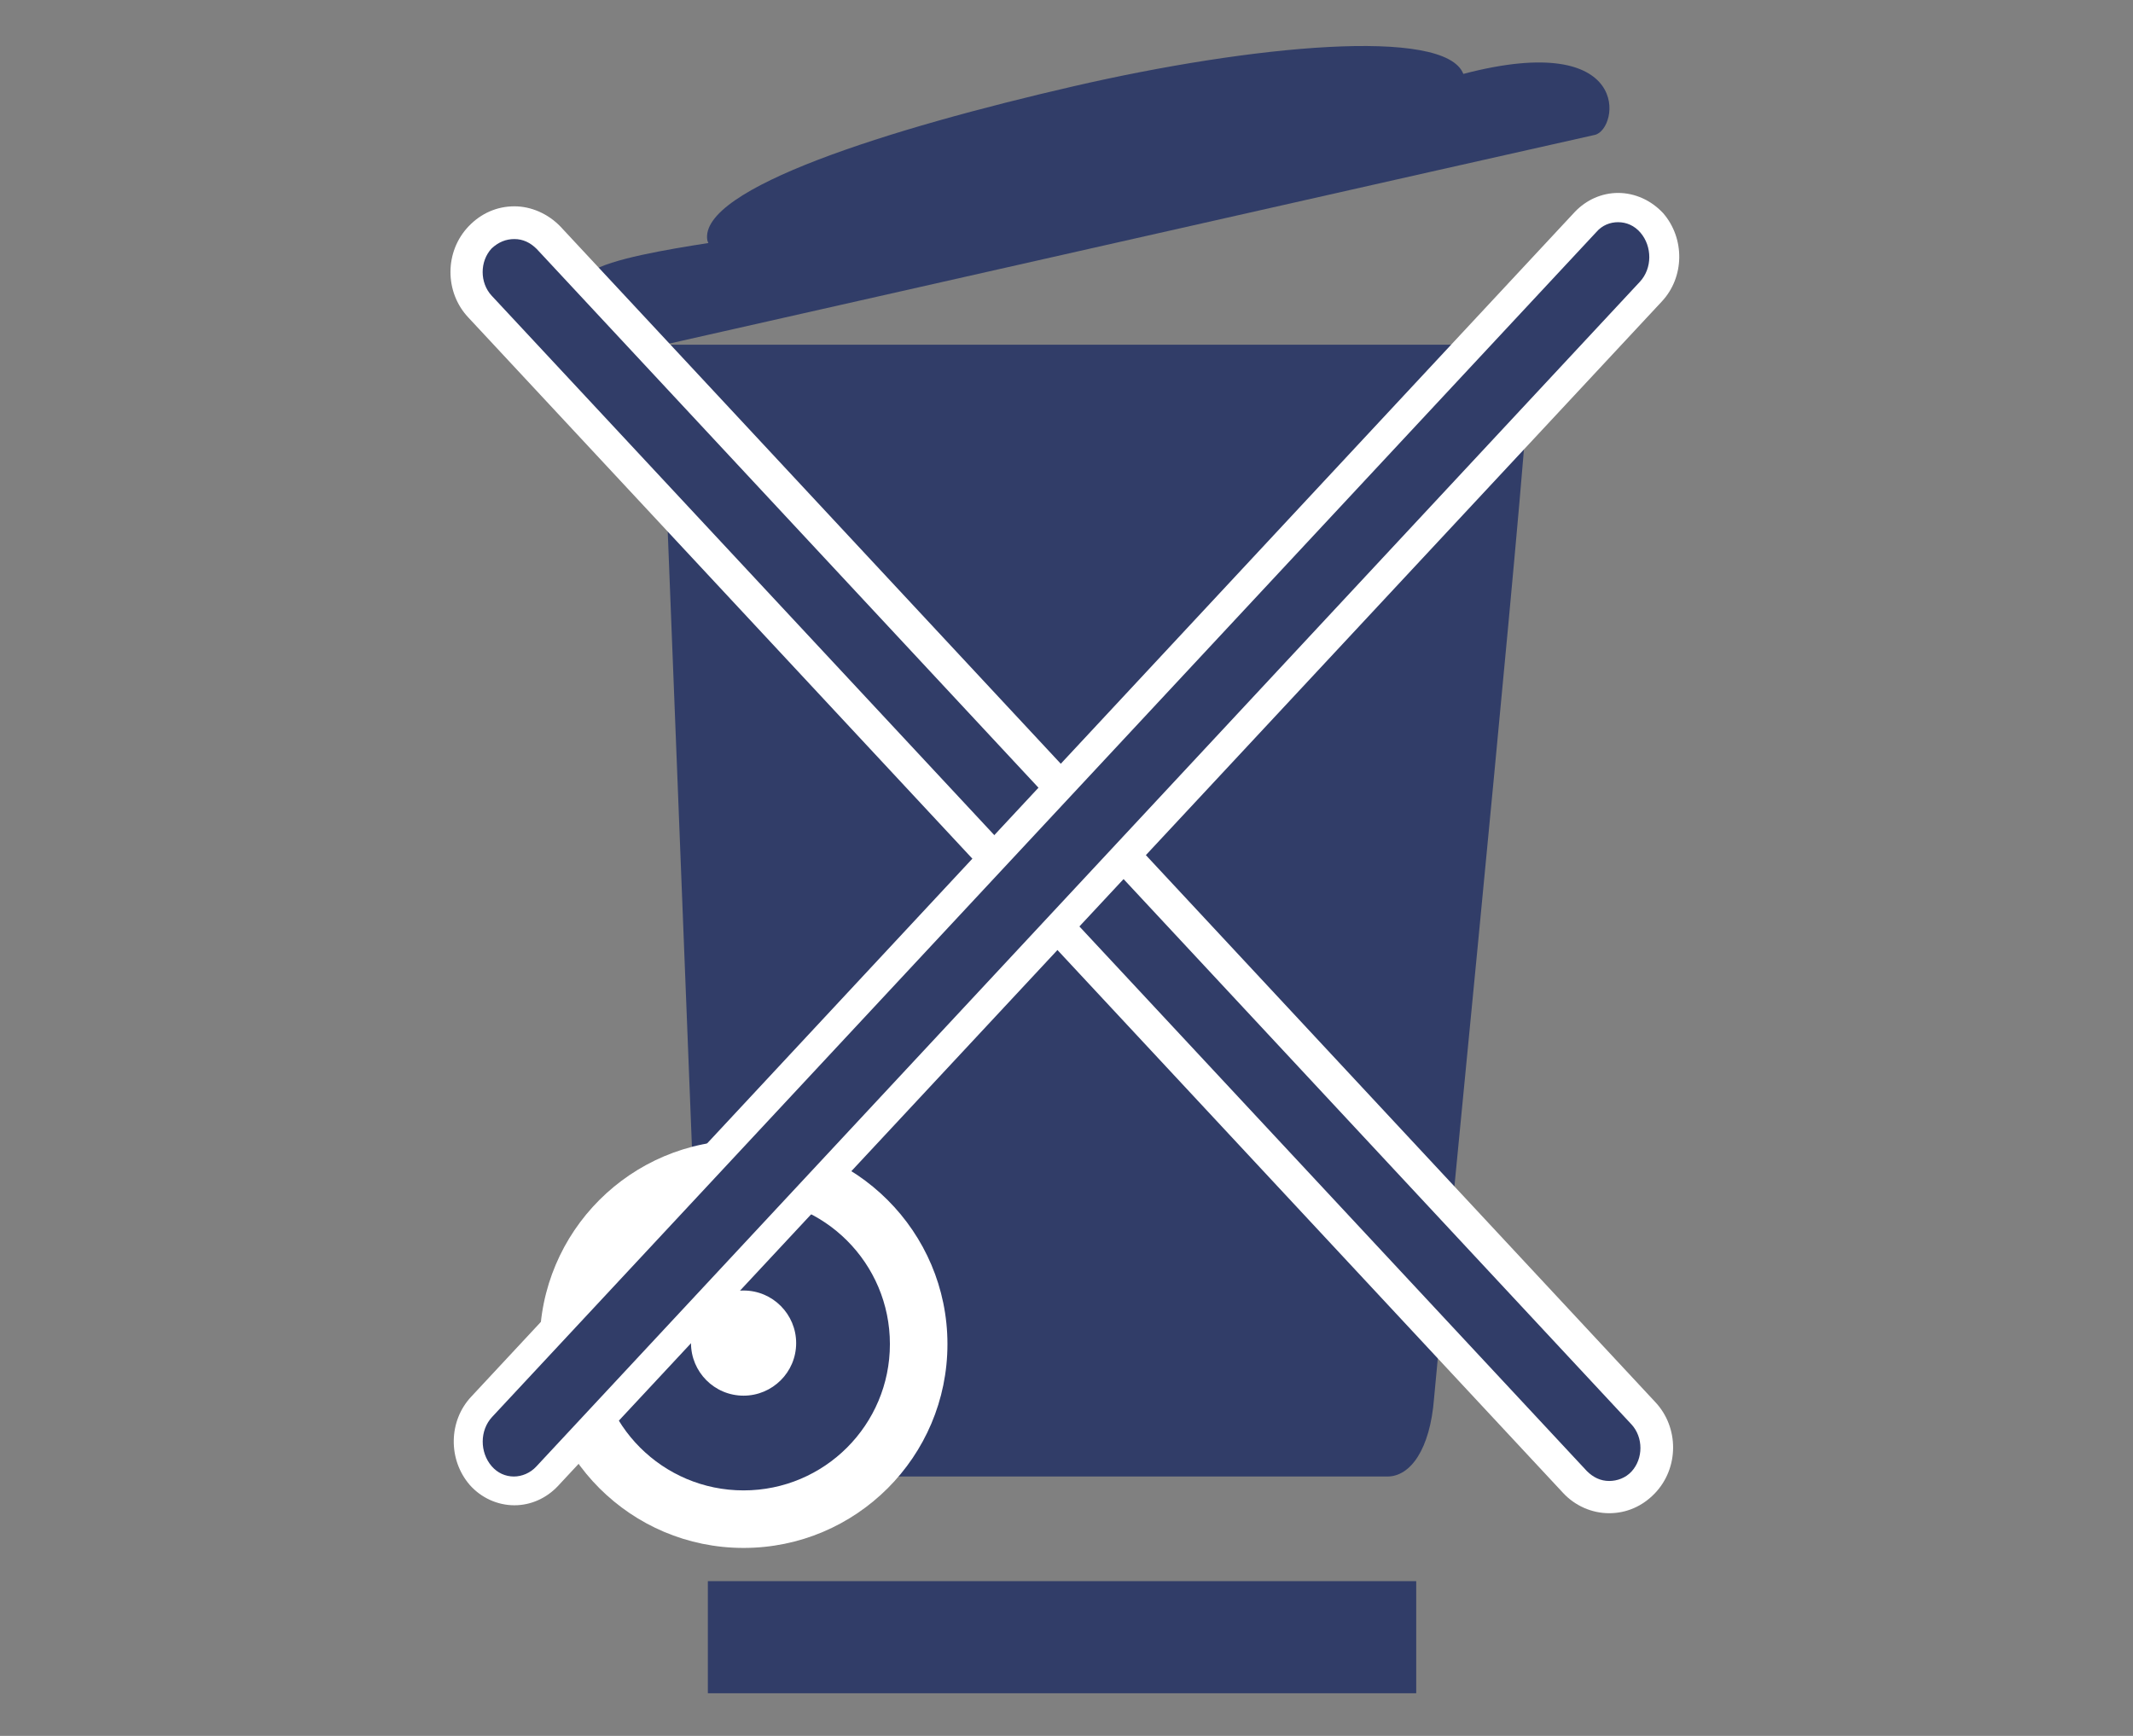
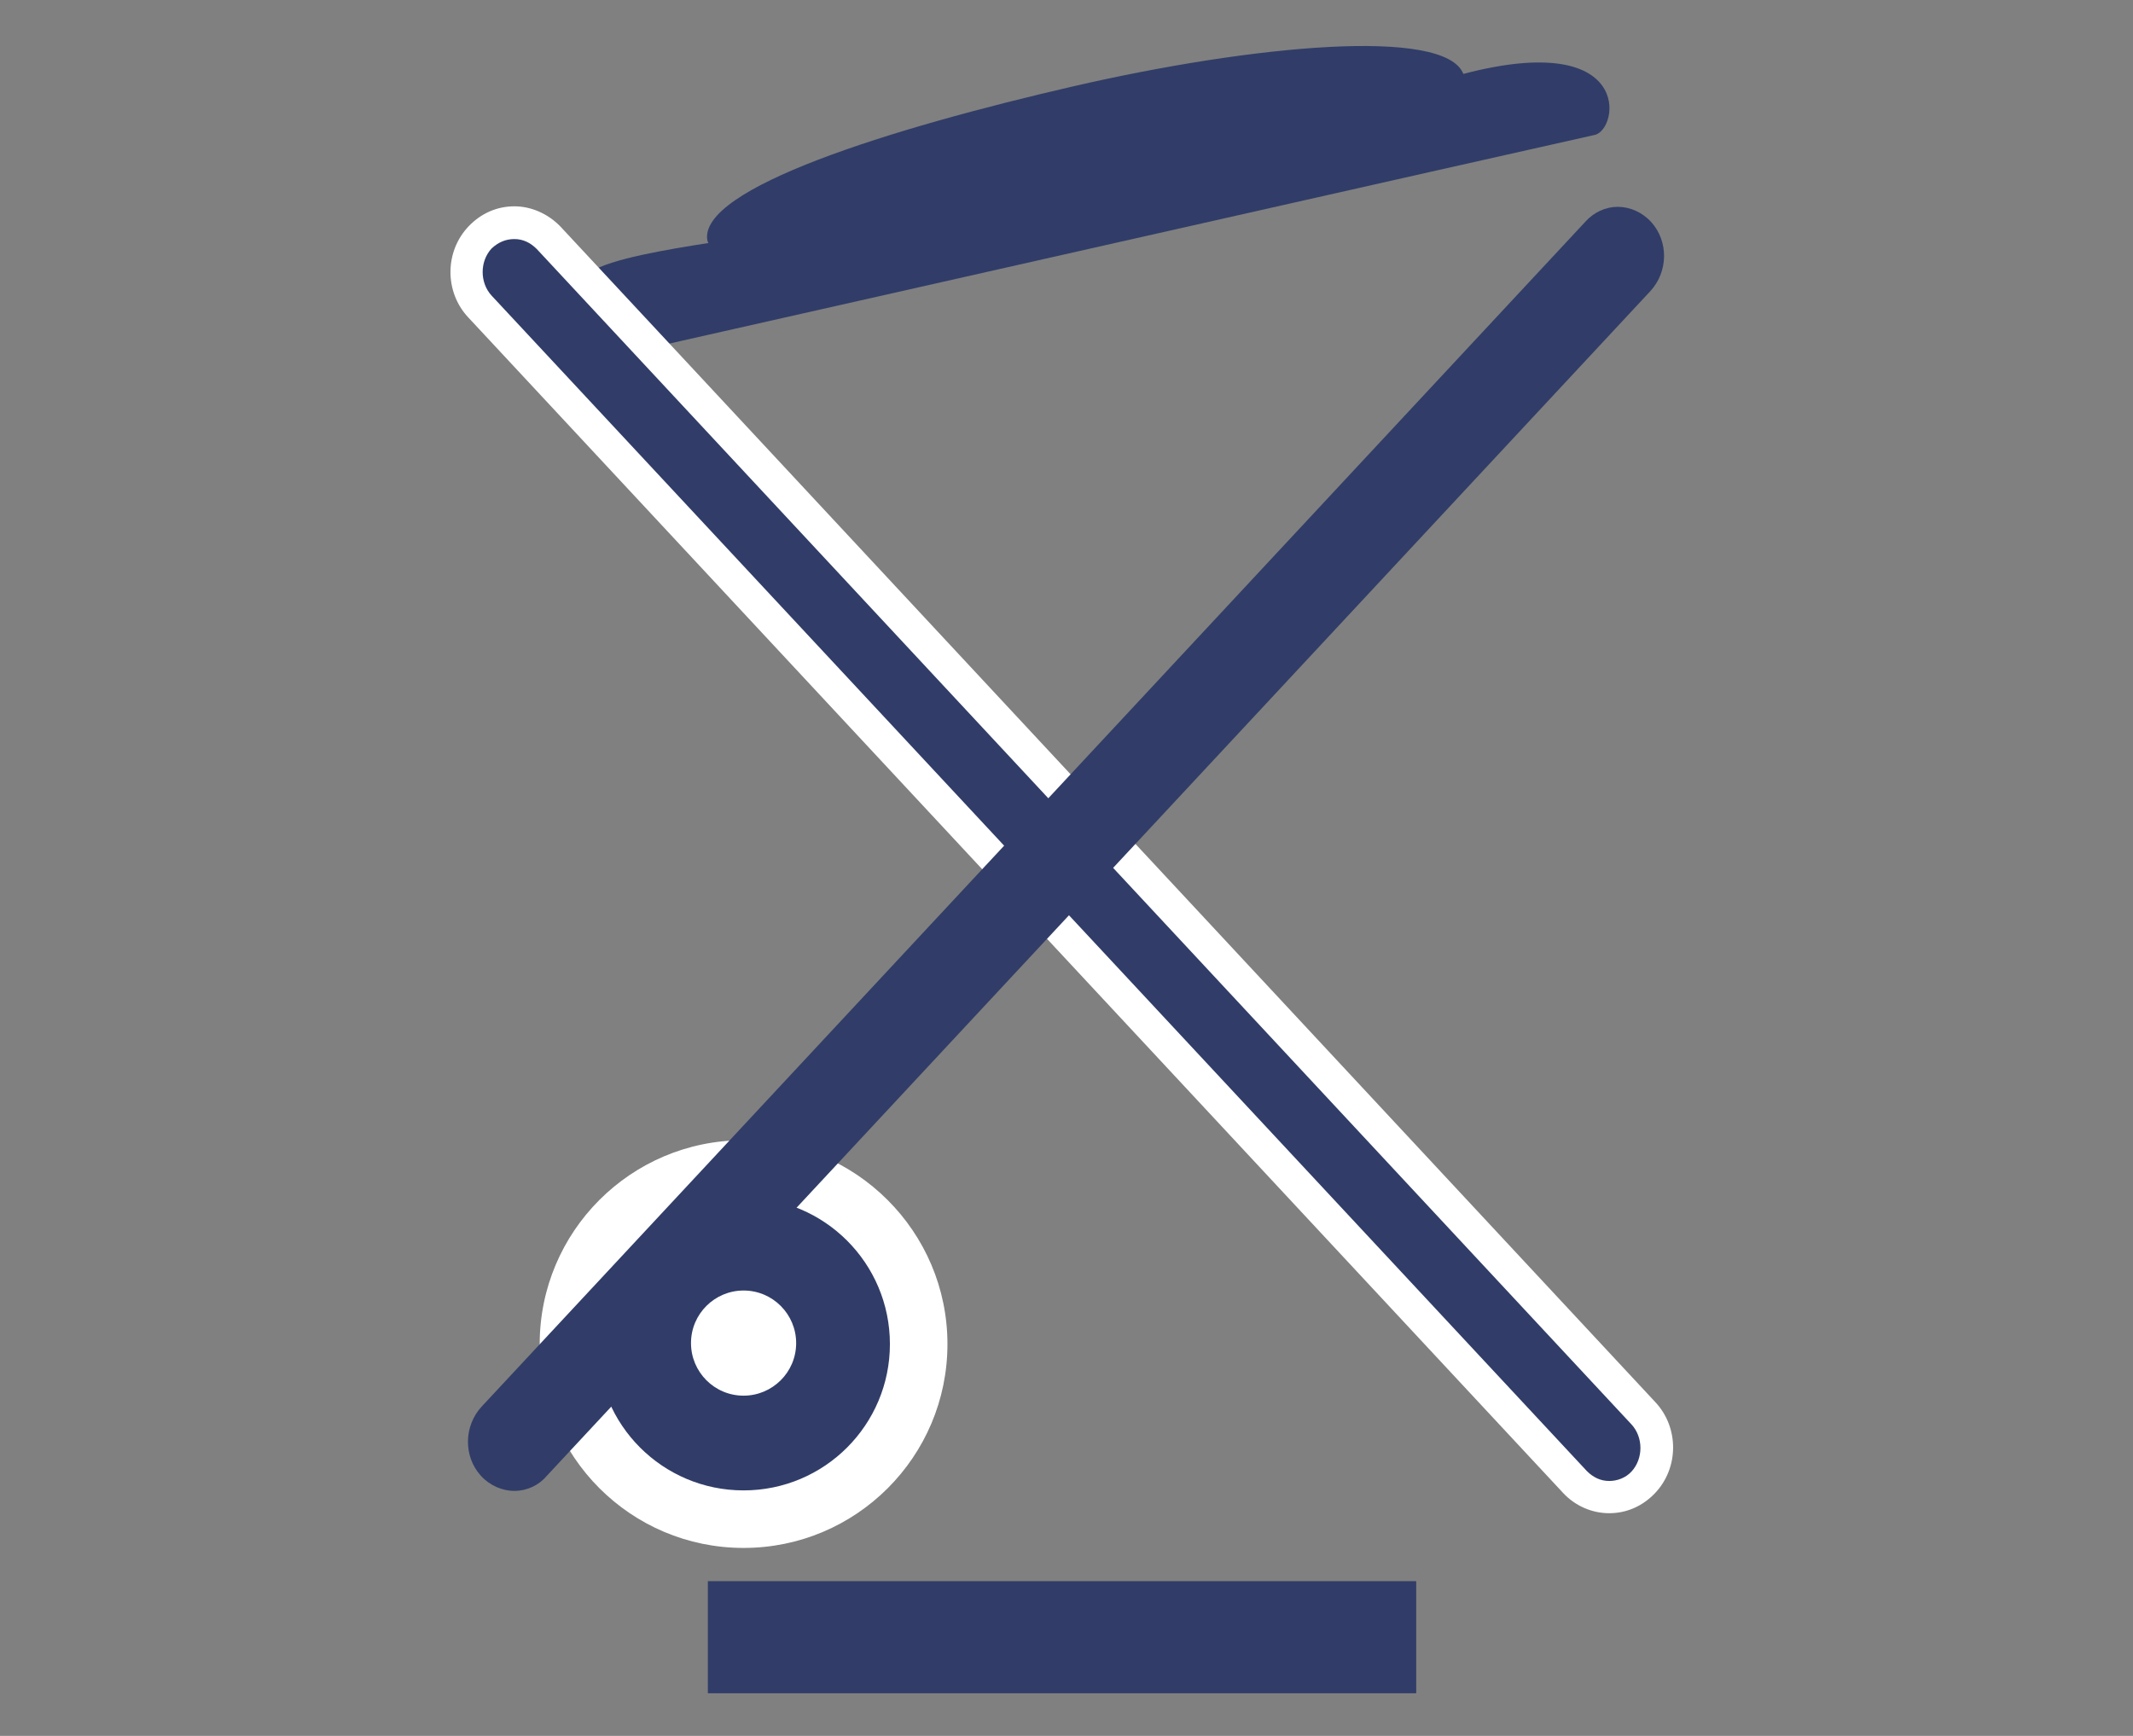
<svg xmlns="http://www.w3.org/2000/svg" version="1.1" id="Ebene_1" x="0px" y="0px" width="430px" height="350px" viewBox="0 0 430 350" style="enable-background:new 0 0 430 350;" xml:space="preserve">
  <rect x="0" y="0" width="430" height="350" fill="#808080" stroke="none" />
  <style type="text/css">
	.st0{fill:#313d68;}
	.st1{fill:#FFFFFF;}
</style>
  <g>
-     <path class="st0" d="M316.3,69.5v7.3h-0.1c-0.5,5.8-5.7,8.6-8.6,8.7c-1.8,26.5-17.7,186.7-18.5,196.4c-0.8,10.4-4.8,15.8-9.4,15.8   H142.1L133.7,84c-5.1-0.5-6.5-5-6.9-7.2h-0.2v-7.3L316.3,69.5L316.3,69.5z" />
    <g>
      <path class="st0" d="M149.9,306.2c-19.5,0-35.3-15.8-35.3-35.3c0-19.5,15.8-35.3,35.3-35.3s35.3,15.8,35.3,35.3    C185.2,290.5,169.4,306.2,149.9,306.2z M149.9,265.9c-2.7,0-4.8,2.2-4.8,4.8s2.2,4.8,4.8,4.8c2.7,0,4.8-2.2,4.8-4.8    S152.6,265.9,149.9,265.9z" />
      <path class="st1" d="M149.9,241.5c16.3,0,29.5,13.2,29.5,29.5s-13.2,29.5-29.5,29.5s-29.5-13.2-29.5-29.5    C120.3,254.7,133.6,241.5,149.9,241.5 M149.9,281.4c5.8,0,10.6-4.7,10.6-10.6c0-5.8-4.7-10.6-10.6-10.6c-5.8,0-10.6,4.7-10.6,10.6    C139.3,276.6,144,281.4,149.9,281.4 M149.9,229.9c-22.7,0-41.1,18.4-41.1,41.1c0,22.7,18.4,41.1,41.1,41.1S191,293.7,191,271    C191,248.3,172.5,229.9,149.9,229.9L149.9,229.9z" />
    </g>
    <g>
      <path class="st0" d="M321.5,27.2c-5.1,1.1-198.2,44.7-198.2,44.7c-9,1.5-18.9-5.9-4.2-17.1c4-2.6,15.4-4.5,23.7-5.8    c-0.1-0.2-0.1-0.3-0.2-0.5c-1.9-10.5,36.9-22.6,73.8-31.1c36-8.3,74.9-12,78.6-2.5C329.4,5.9,326.4,26.1,321.5,27.2z" />
    </g>
    <g>
      <g>
        <path class="st0" d="M324.4,301.8c-2.6,0-5.1-1-6.9-3.1L96.8,61.9c-3.6-3.8-3.6-10.1,0.1-14c1.8-1.9,4.3-3,6.8-3     c2.6,0,5.1,1,6.9,3.1l220.7,236.9c3.6,3.8,3.6,10.1-0.1,14C329.4,300.8,326.9,301.8,324.4,301.8z" />
        <path class="st1" d="M103.7,48.2c1.7,0,3.2,0.7,4.5,2l220.7,237c2.4,2.6,2.4,6.9,0,9.5c-1.2,1.3-2.9,1.9-4.5,1.9     c-1.7,0-3.2-0.7-4.5-2L99.1,59.6c-2.4-2.6-2.4-6.9,0-9.5C100.5,48.8,102,48.2,103.7,48.2 M103.7,41.6L103.7,41.6     c-3.5,0-6.7,1.4-9.2,4c-4.9,5.1-4.9,13.3-0.1,18.4l220.7,237c2.4,2.6,5.8,4.1,9.3,4.1s6.7-1.4,9.2-4c4.9-5.1,4.9-13.3,0.1-18.4     l-220.7-237C110.5,43.1,107.1,41.6,103.7,41.6L103.7,41.6z" />
      </g>
    </g>
    <g>
      <g>
        <path class="st0" d="M103.7,300.6c-2.5,0-5-1.1-6.8-3.1c-3.5-3.9-3.4-10,0.2-13.9L319.6,44.7c1.7-1.9,4.1-3,6.5-3     c2.5,0,5,1.1,6.8,3.1c3.5,3.9,3.4,10-0.2,13.9L110.2,297.6C108.6,299.5,106.2,300.6,103.7,300.6z" />
-         <path class="st1" d="M326.2,44.8c1.7,0,3.3,0.7,4.5,2.1c2.4,2.8,2.4,7.2-0.1,9.9L108.1,295.7c-1.2,1.3-2.9,2-4.5,2     c-1.7,0-3.3-0.7-4.5-2.1c-2.4-2.8-2.4-7.2,0.1-9.9L321.8,46.8C323,45.4,324.6,44.8,326.2,44.8 M326.2,38.9L326.2,38.9     c-3.3,0-6.4,1.4-8.7,3.8L95,281.6c-4.6,4.9-4.7,12.7-0.3,17.8c2.3,2.6,5.6,4.1,9,4.1c3.3,0,6.4-1.4,8.7-3.8L335,60.8     c4.6-4.9,4.7-12.7,0.3-17.8C332.9,40.4,329.6,38.9,326.2,38.9L326.2,38.9z" />
      </g>
    </g>
  </g>
  <rect x="142.7" y="318.8" class="st0" width="142.8" height="22.6" />
</svg>